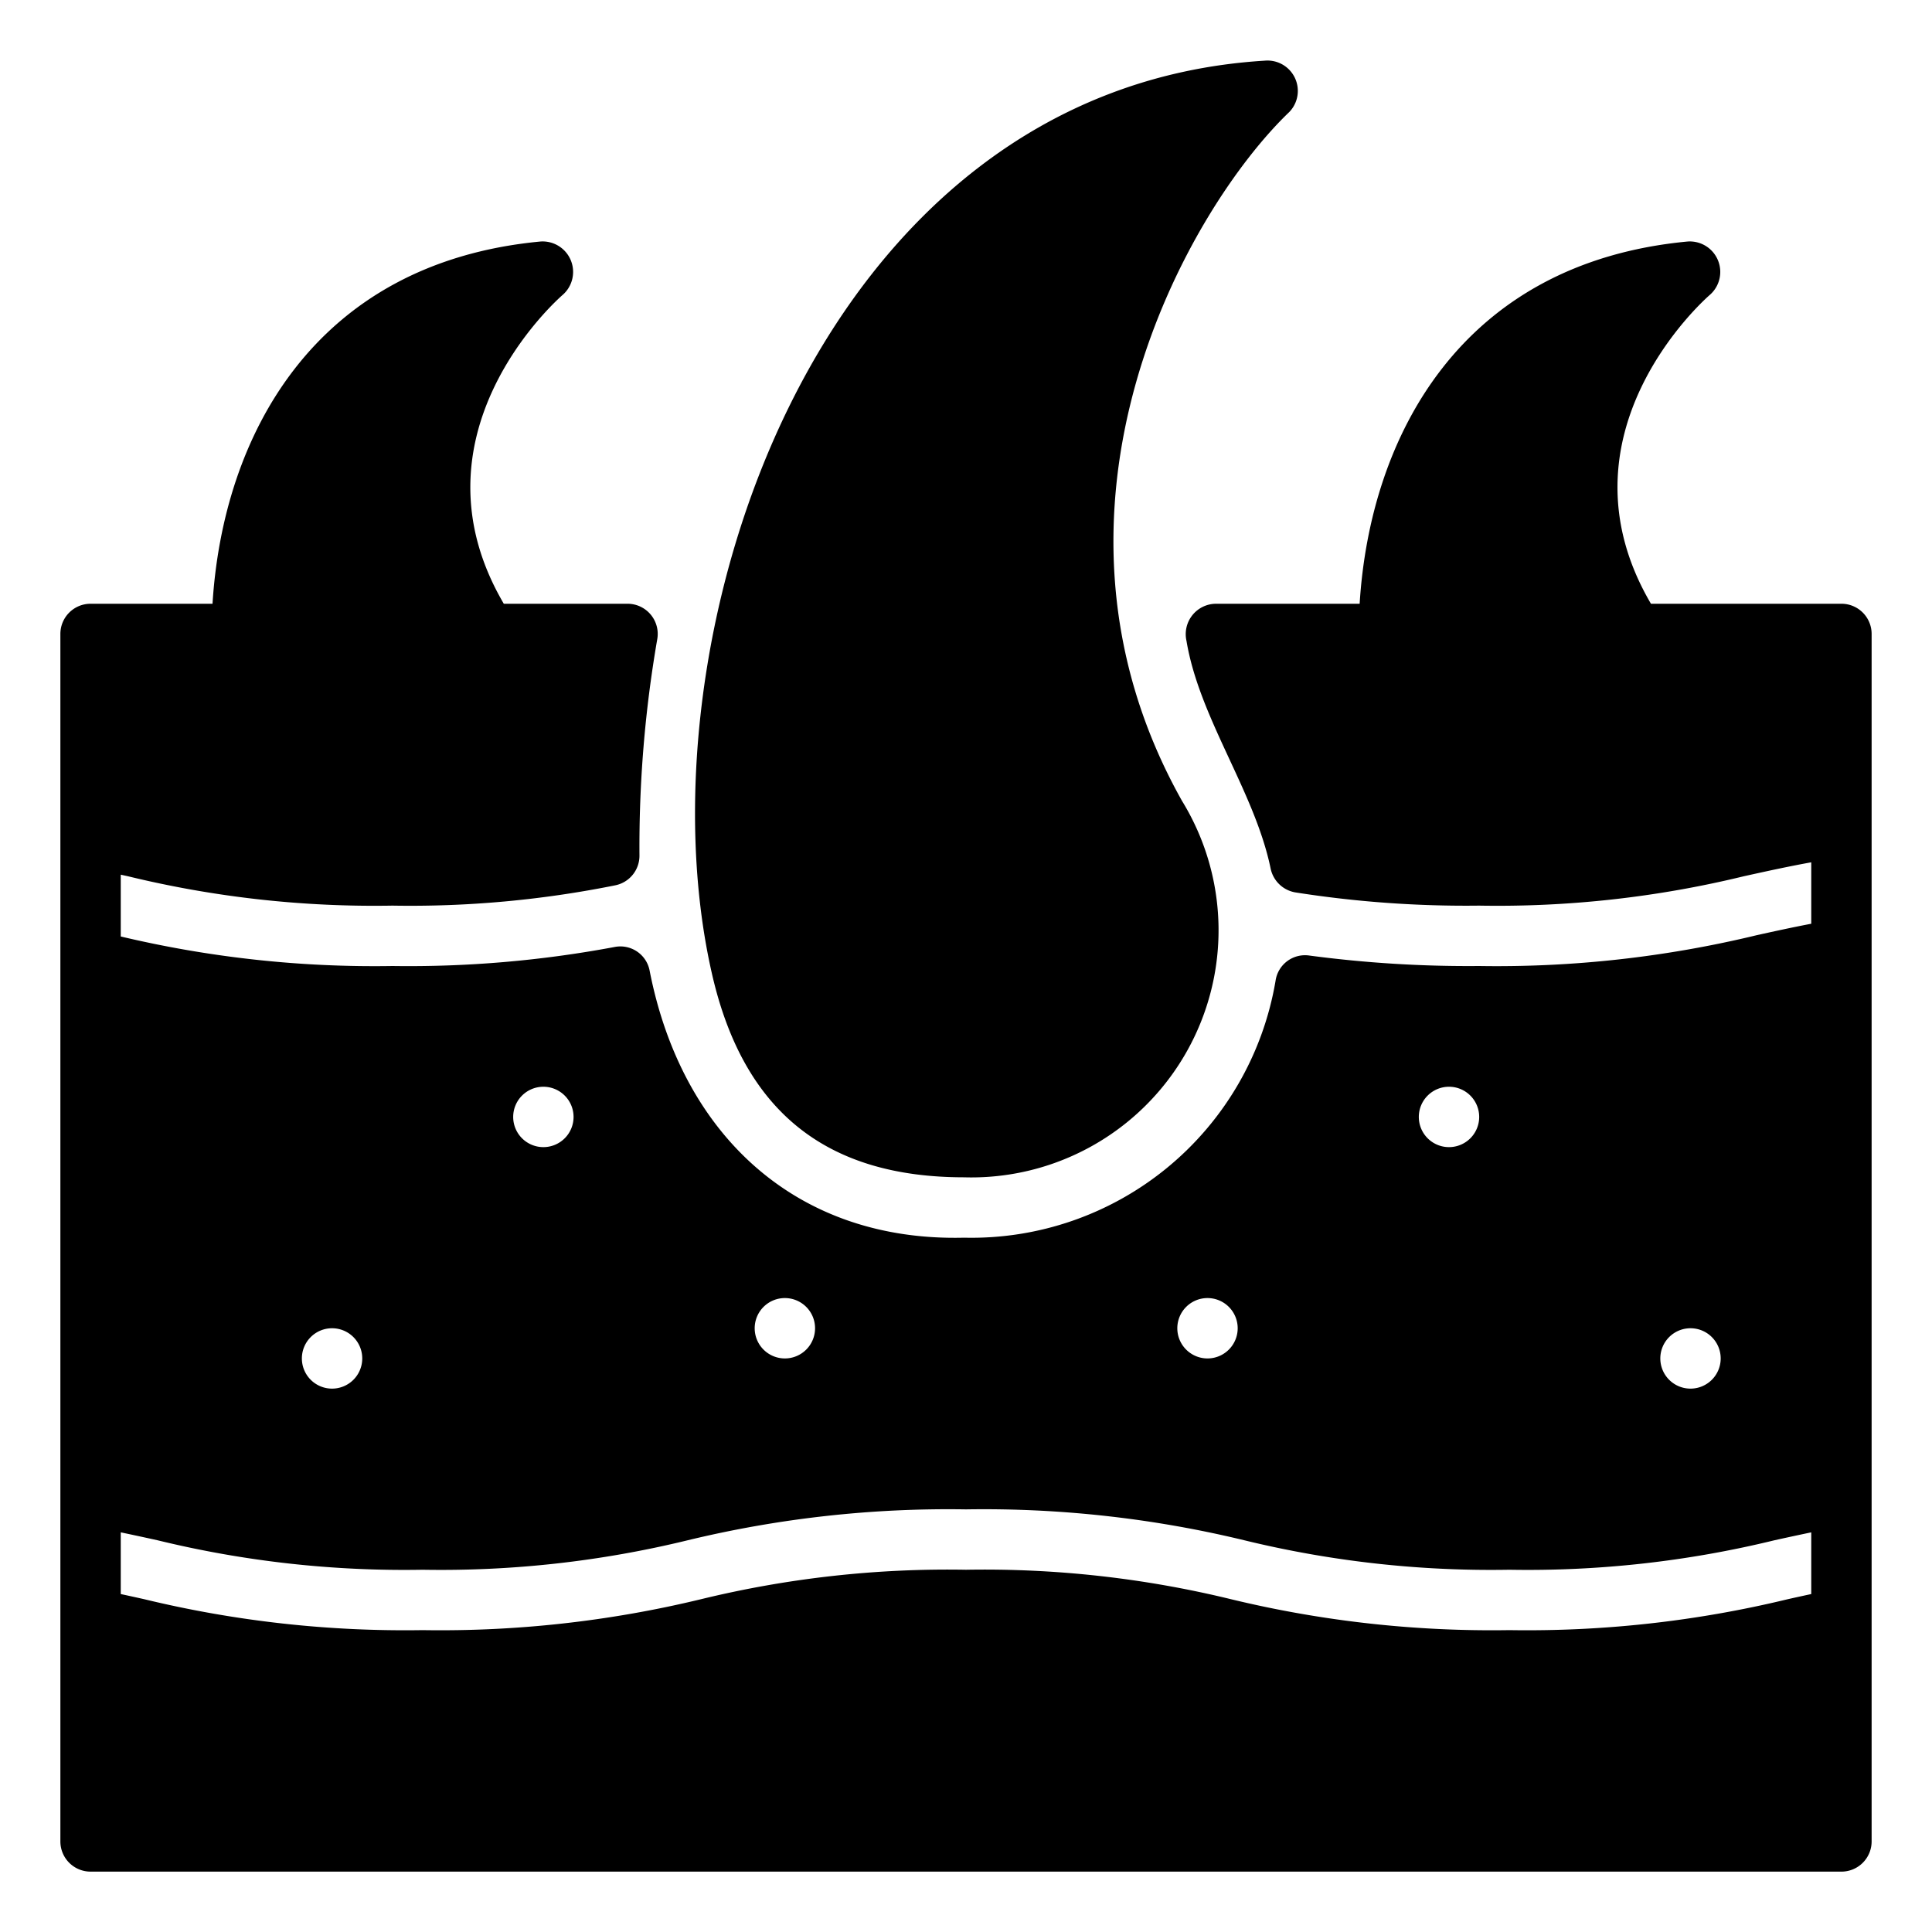
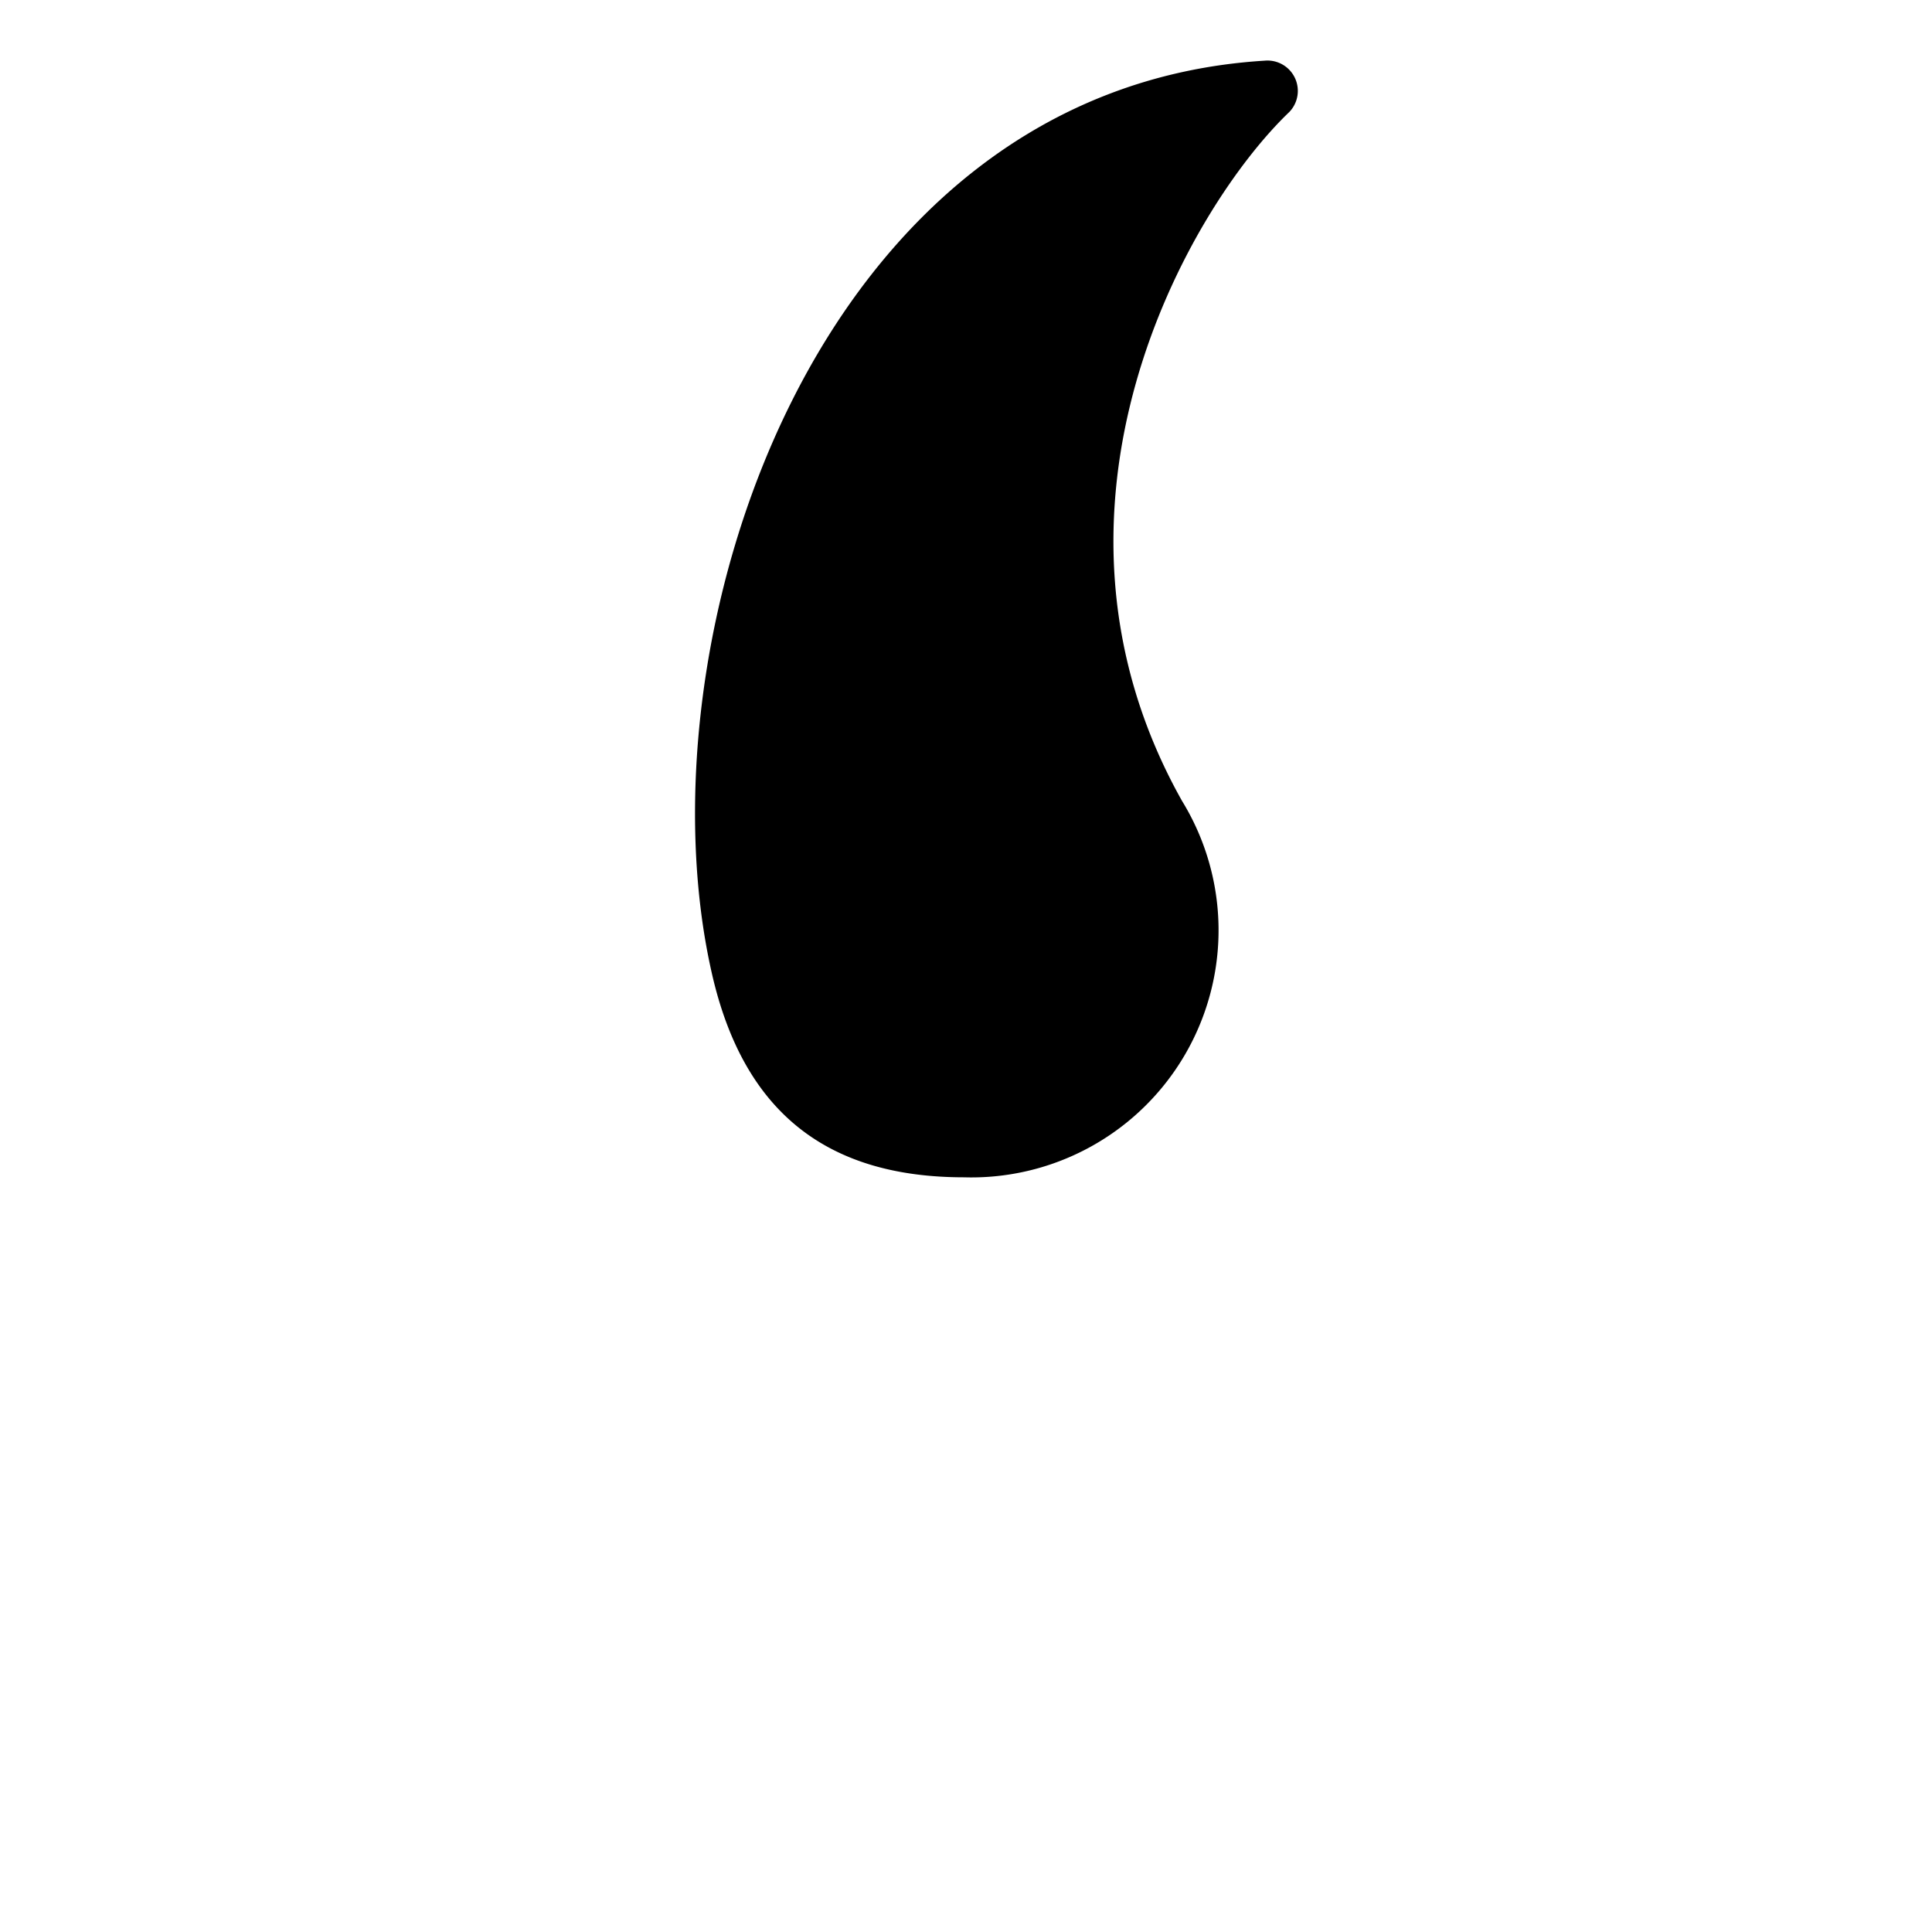
<svg xmlns="http://www.w3.org/2000/svg" viewBox="0 0 64 64" width="512" height="512">
  <g id="Glyph">
    <g id="Glyph-2" data-name="Glyph">
      <path d="M42.71,3.71a1.006,1.006,0,0,0-.82-1.7c-14.941.923-20.813,19.261-18.306,30.246C24.643,36.9,27.454,39,31.939,39a8.188,8.188,0,0,0,7.218-12.467C33.692,16.806,39.375,6.9,42.71,3.71Z" />
-       <path d="M61,20H54.69c-3.28-5.59,1.74-10.05,1.96-10.24A1.01,1.01,0,0,0,55.91,8c-7.54.71-10.53,6.49-10.87,12H40.283a1.007,1.007,0,0,0-.979,1.23c.424,2.561,2.258,4.99,2.785,7.531a1.01,1.01,0,0,0,.815.8A36.393,36.393,0,0,0,49,30a34.524,34.524,0,0,0,8.767-.973c.708-.156,1.433-.317,2.233-.462V30.6c-.616.118-1.2.245-1.8.378A36.615,36.615,0,0,1,49,32a39.993,39.993,0,0,1-5.623-.346.986.986,0,0,0-1.123.839A10.216,10.216,0,0,1,31.939,41c-5.578.139-9.366-3.425-10.422-8.86a.986.986,0,0,0-1.161-.769A37.018,37.018,0,0,1,13,32a36.361,36.361,0,0,1-9-.978V28.975l.238.052A34.515,34.515,0,0,0,13,30a34.362,34.362,0,0,0,7.383-.673,1,1,0,0,0,.8-1,40.29,40.29,0,0,1,.588-7.144A1,1,0,0,0,20.789,20h-4.1c-3.28-5.59,1.74-10.05,1.96-10.24A1.01,1.01,0,0,0,17.91,8c-7.54.71-10.53,6.49-10.87,12H3a1,1,0,0,0-1,1V61a1,1,0,0,0,1,1H61a1,1,0,0,0,1-1V21A1,1,0,0,0,61,20ZM56,44a1,1,0,1,1-1,1A1,1,0,0,1,56,44Zm-8-8a1,1,0,1,1-1,1A1,1,0,0,1,48,36Zm-8,7a1,1,0,1,1-1,1A1,1,0,0,1,40,43ZM26,43a1,1,0,1,1-1,1A1,1,0,0,1,26,43Zm-8-7a1,1,0,1,1-1,1A1,1,0,0,1,18,36Zm-7,8a1,1,0,1,1-1,1A1,1,0,0,1,11,44Zm49,8.805c-.264.057-.527.114-.787.173A36.681,36.681,0,0,1,50,54a36.708,36.708,0,0,1-9.217-1.023A34.5,34.5,0,0,0,32,52a34.5,34.5,0,0,0-8.783.977A36.708,36.708,0,0,1,14,54a36.681,36.681,0,0,1-9.213-1.022c-.26-.059-.523-.116-.787-.173V50.761c.414.087.82.174,1.221.263A34.475,34.475,0,0,0,14,52a34.5,34.5,0,0,0,8.783-.977A36.708,36.708,0,0,1,32,50a36.708,36.708,0,0,1,9.217,1.023A34.5,34.5,0,0,0,50,52a34.475,34.475,0,0,0,8.779-.976c.4-.089.807-.176,1.221-.263Z" />
    </g>
  </g>
</svg>